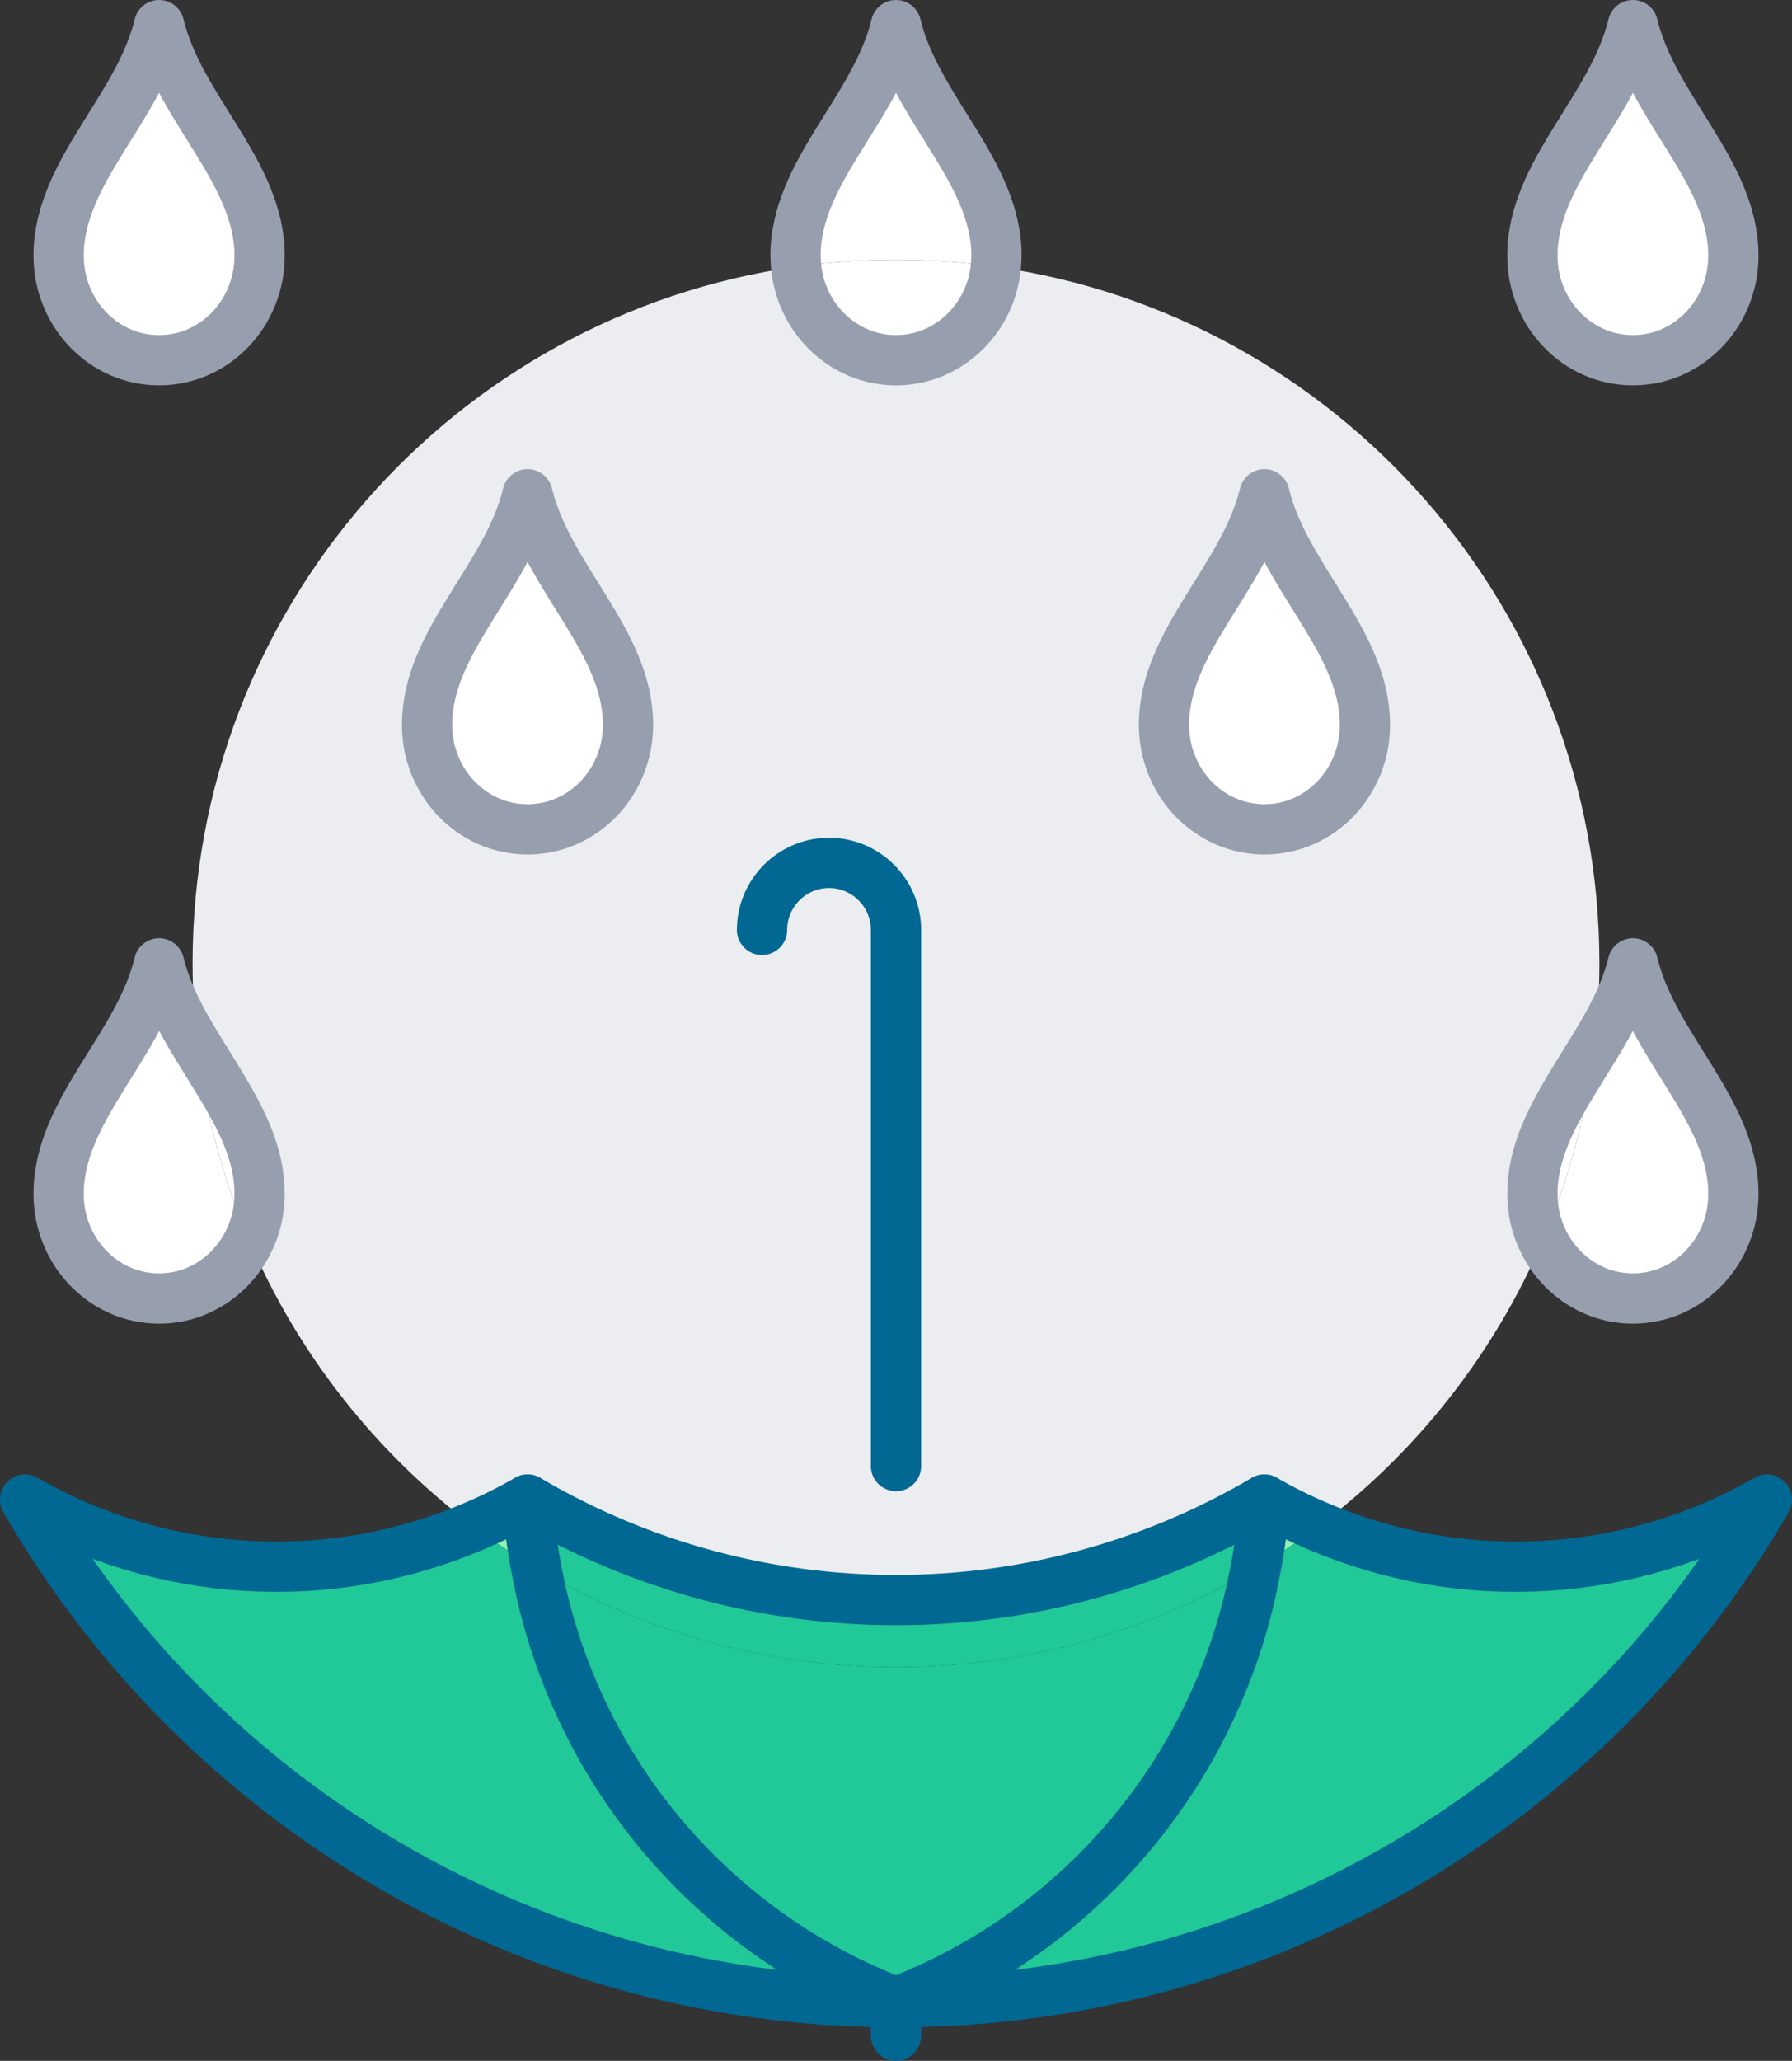
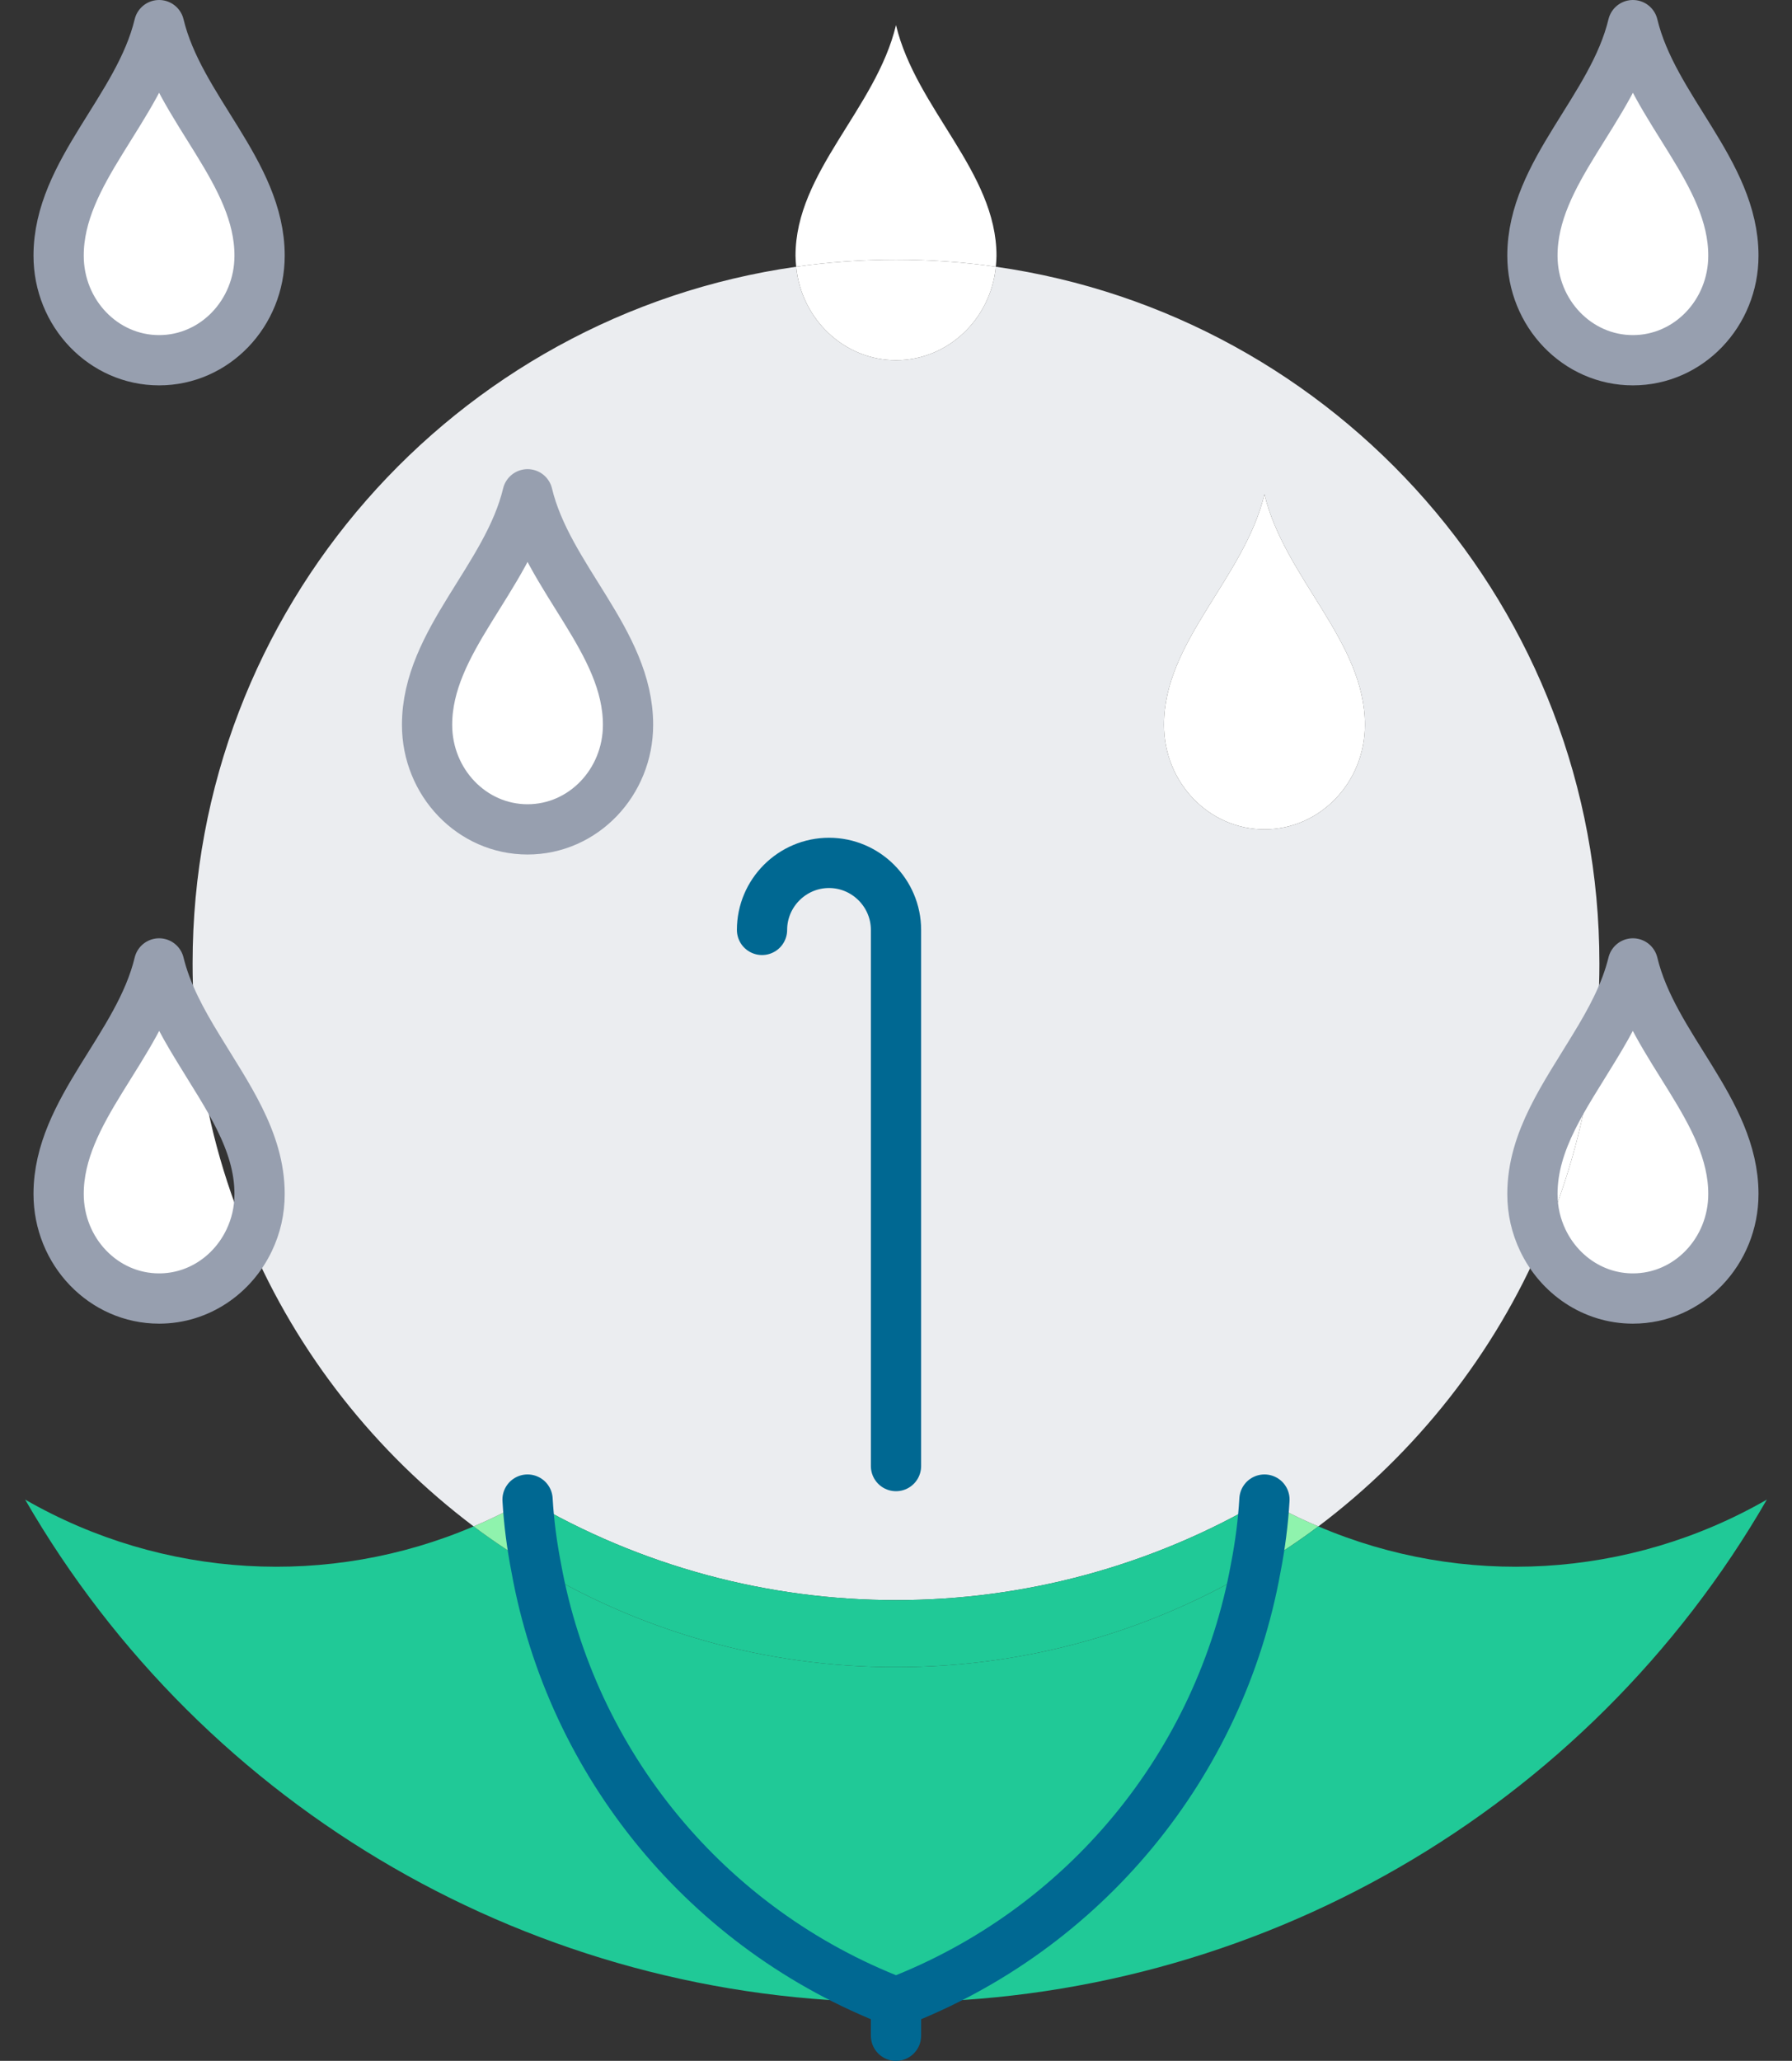
<svg xmlns="http://www.w3.org/2000/svg" id="uuid-03cd1cc1-8106-447a-b9f3-cfef8b4ad7f3" viewBox="0 0 128.4 147.6">
  <rect x="0" y="0" width="128.4" height="147.6" fill="#333333" stroke="none" />
  <g id="uuid-be7e1b1a-5924-42cd-b3a1-472f0dc2a874">
    <g>
      <path d="M64.2,143.4c-13.536-5.208-23.232-17.064-25.776-31.104,7.536,4.512,16.344,7.104,25.776,7.104s18.24-2.592,25.776-7.104c-2.544,14.04-12.24,25.896-25.776,31.104Z" style="fill:#20c997;" />
      <path d="M90.6,107.4c1.248,.72,2.544,1.368,3.864,1.92-1.44,1.08-2.928,2.064-4.488,2.976,.312-1.608,.528-3.24,.624-4.896Z" style="fill:#8ff3ad;" />
      <path d="M110.544,88.824c1.848-4.32,3.12-8.952,3.672-13.776,1.176-1.92,2.256-3.888,2.784-6.048,1.44,6,7.2,10.512,7.2,16.512,0,4.128-3.216,7.488-7.2,7.488-2.832,0-5.28-1.704-6.456-4.176Z" style="fill:#fff;" />
      <path d="M64.2,143.4c-25.752,0-49.536-13.728-62.4-36,9.888,5.688,21.816,6.336,32.136,1.92,1.44,1.08,2.928,2.064,4.488,2.976,2.544,14.04,12.24,25.896,25.776,31.104Z" style="fill:#20c997;" />
      <path d="M17.856,88.824c-1.176,2.472-3.624,4.176-6.456,4.176-3.984,0-7.2-3.36-7.2-7.488,0-6,5.76-10.512,7.2-16.512,.528,2.16,1.608,4.128,2.784,6.048,.552,4.824,1.824,9.456,3.672,13.776Z" style="fill:#fff;" />
      <path d="M37.8,107.4c.096,1.656,.312,3.288,.624,4.896-1.56-.912-3.048-1.896-4.488-2.976,1.32-.552,2.616-1.2,3.864-1.92Z" style="fill:#8ff3ad;" />
      <path d="M114.6,69c0,2.04-.12,4.056-.384,6.048-2.064,3.408-4.416,6.624-4.416,10.464,0,1.2,.264,2.304,.744,3.312-3.48,8.16-9.072,15.216-16.08,20.496-1.32-.552-2.616-1.2-3.864-1.92-16.296,9.6-36.504,9.6-52.8,0-1.248,.72-2.544,1.368-3.864,1.92-7.008-5.28-12.6-12.336-16.08-20.496,.48-1.008,.744-2.112,.744-3.312,0-3.84-2.352-7.056-4.416-10.464-.264-1.992-.384-4.008-.384-6.048,0-25.416,18.792-46.416,43.248-49.896,.36,3.744,3.432,6.696,7.152,6.696s6.792-2.952,7.152-6.696c24.456,3.48,43.248,24.48,43.248,49.896Zm-24-9.6c3.984,0,7.2-3.36,7.2-7.488,0-6-5.76-10.512-7.2-16.512-1.44,6-7.2,10.512-7.2,16.512,0,4.128,3.216,7.488,7.2,7.488Zm-52.8,0c3.984,0,7.2-3.36,7.2-7.488,0-6-5.76-10.512-7.2-16.512-1.44,6-7.2,10.512-7.2,16.512,0,4.128,3.216,7.488,7.2,7.488Z" style="fill:#ebedf0;" />
      <path d="M71.352,19.104c-.36,3.744-3.432,6.696-7.152,6.696s-6.792-2.952-7.152-6.696c2.328-.336,4.728-.504,7.152-.504s4.824,.168,7.152,.504Z" style="fill:#fff;" />
      <path d="M71.4,18.312c0,.264-.024,.528-.048,.792-2.328-.336-4.728-.504-7.152-.504s-4.824,.168-7.152,.504c-.024-.264-.048-.528-.048-.792,0-6,5.76-10.512,7.2-16.512,1.44,6,7.2,10.512,7.2,16.512Z" style="fill:#fff;" />
      <path d="M94.464,109.32c10.32,4.416,22.248,3.768,32.136-1.92-12.864,22.272-36.648,36-62.4,36,13.536-5.208,23.232-17.064,25.776-31.104,1.56-.912,3.048-1.896,4.488-2.976Z" style="fill:#20c997;" />
      <path d="M37.8,107.4c16.296,9.6,36.504,9.6,52.8,0-.096,1.656-.312,3.288-.624,4.896-7.536,4.512-16.344,7.104-25.776,7.104s-18.24-2.592-25.776-7.104c-.312-1.608-.528-3.24-.624-4.896Z" style="fill:#20c997;" />
-       <path d="M18.6,85.512c0,1.2-.264,2.304-.744,3.312-1.848-4.32-3.12-8.952-3.672-13.776,2.064,3.408,4.416,6.624,4.416,10.464Z" style="fill:#fff;" />
      <path d="M114.216,75.048c-.552,4.824-1.824,9.456-3.672,13.776-.48-1.008-.744-2.112-.744-3.312,0-3.84,2.352-7.056,4.416-10.464Z" style="fill:#fff;" />
      <path d="M124.2,18.312c0,4.128-3.216,7.488-7.2,7.488s-7.2-3.36-7.2-7.488c0-6,5.76-10.512,7.2-16.512,1.44,6,7.2,10.512,7.2,16.512Z" style="fill:#fff;" />
      <path d="M45,51.912c0,4.128-3.216,7.488-7.2,7.488s-7.2-3.36-7.2-7.488c0-6,5.76-10.512,7.2-16.512,1.44,6,7.2,10.512,7.2,16.512Z" style="fill:#fff;" />
      <path d="M18.6,18.312c0,4.128-3.216,7.488-7.2,7.488s-7.2-3.36-7.2-7.488c0-6,5.76-10.512,7.2-16.512,1.44,6,7.2,10.512,7.2,16.512Z" style="fill:#fff;" />
      <path d="M97.8,51.912c0,4.128-3.216,7.488-7.2,7.488s-7.2-3.36-7.2-7.488c0-6,5.76-10.512,7.2-16.512,1.44,6,7.2,10.512,7.2,16.512Z" style="fill:#fff;" />
-       <path d="M90.6,107.4c-16.296,9.6-36.504,9.6-52.8,0-1.248,.72-2.544,1.368-3.864,1.92-10.32,4.416-22.248,3.768-32.136-1.92,12.864,22.272,36.648,36,62.4,36s49.536-13.728,62.4-36c-9.888,5.688-21.816,6.336-32.136,1.92-1.32-.552-2.616-1.2-3.864-1.92Z" style="fill:none; stroke:#006892; stroke-linecap:round; stroke-linejoin:round; stroke-width:3.6px;" />
      <path d="M90.6,107.4c-.096,1.656-.312,3.288-.624,4.896-2.544,14.04-12.24,25.896-25.776,31.104-13.536-5.208-23.232-17.064-25.776-31.104-.312-1.608-.528-3.24-.624-4.896" style="fill:none; stroke:#006892; stroke-linecap:round; stroke-linejoin:round; stroke-width:3.6px;" />
      <line x1="64.2" y1="143.4" x2="64.2" y2="145.8" style="fill:none; stroke:#006892; stroke-linecap:round; stroke-linejoin:round; stroke-width:3.6px;" />
      <path d="M64.2,105v-38.4c0-2.64-2.16-4.8-4.8-4.8s-4.8,2.16-4.8,4.8" style="fill:none; stroke:#006892; stroke-linecap:round; stroke-linejoin:round; stroke-width:3.6px;" />
-       <path d="M57.048,19.104c-.024-.264-.048-.528-.048-.792,0-6,5.76-10.512,7.2-16.512,1.44,6,7.2,10.512,7.2,16.512,0,.264-.024,.528-.048,.792-.36,3.744-3.432,6.696-7.152,6.696s-6.792-2.952-7.152-6.696Z" style="fill:none; stroke:#979faf; stroke-linecap:round; stroke-linejoin:round; stroke-width:3.6px;" />
      <path d="M117,1.8c1.44,6,7.2,10.512,7.2,16.512,0,4.128-3.216,7.488-7.2,7.488s-7.2-3.36-7.2-7.488c0-6,5.76-10.512,7.2-16.512Z" style="fill:none; stroke:#979faf; stroke-linecap:round; stroke-linejoin:round; stroke-width:3.6px;" />
      <path d="M11.4,1.8c-1.44,6-7.2,10.512-7.2,16.512,0,4.128,3.216,7.488,7.2,7.488s7.2-3.36,7.2-7.488c0-6-5.76-10.512-7.2-16.512Z" style="fill:none; stroke:#979faf; stroke-linecap:round; stroke-linejoin:round; stroke-width:3.6px;" />
      <path d="M114.216,75.048c1.176-1.92,2.256-3.888,2.784-6.048,1.44,6,7.2,10.512,7.2,16.512,0,4.128-3.216,7.488-7.2,7.488-2.832,0-5.28-1.704-6.456-4.176-.48-1.008-.744-2.112-.744-3.312,0-3.84,2.352-7.056,4.416-10.464Z" style="fill:none; stroke:#979faf; stroke-linecap:round; stroke-linejoin:round; stroke-width:3.6px;" />
      <path d="M14.184,75.048c-1.176-1.92-2.256-3.888-2.784-6.048-1.44,6-7.2,10.512-7.2,16.512,0,4.128,3.216,7.488,7.2,7.488,2.832,0,5.28-1.704,6.456-4.176,.48-1.008,.744-2.112,.744-3.312,0-3.84-2.352-7.056-4.416-10.464Z" style="fill:none; stroke:#979faf; stroke-linecap:round; stroke-linejoin:round; stroke-width:3.6px;" />
-       <path d="M90.6,35.4c1.44,6,7.2,10.512,7.2,16.512,0,4.128-3.216,7.488-7.2,7.488s-7.2-3.36-7.2-7.488c0-6,5.76-10.512,7.2-16.512Z" style="fill:none; stroke:#979faf; stroke-linecap:round; stroke-linejoin:round; stroke-width:3.6px;" />
      <path d="M37.8,35.4c-1.44,6-7.2,10.512-7.2,16.512,0,4.128,3.216,7.488,7.2,7.488s7.2-3.36,7.2-7.488c0-6-5.76-10.512-7.2-16.512Z" style="fill:none; stroke:#979faf; stroke-linecap:round; stroke-linejoin:round; stroke-width:3.6px;" />
    </g>
  </g>
</svg>